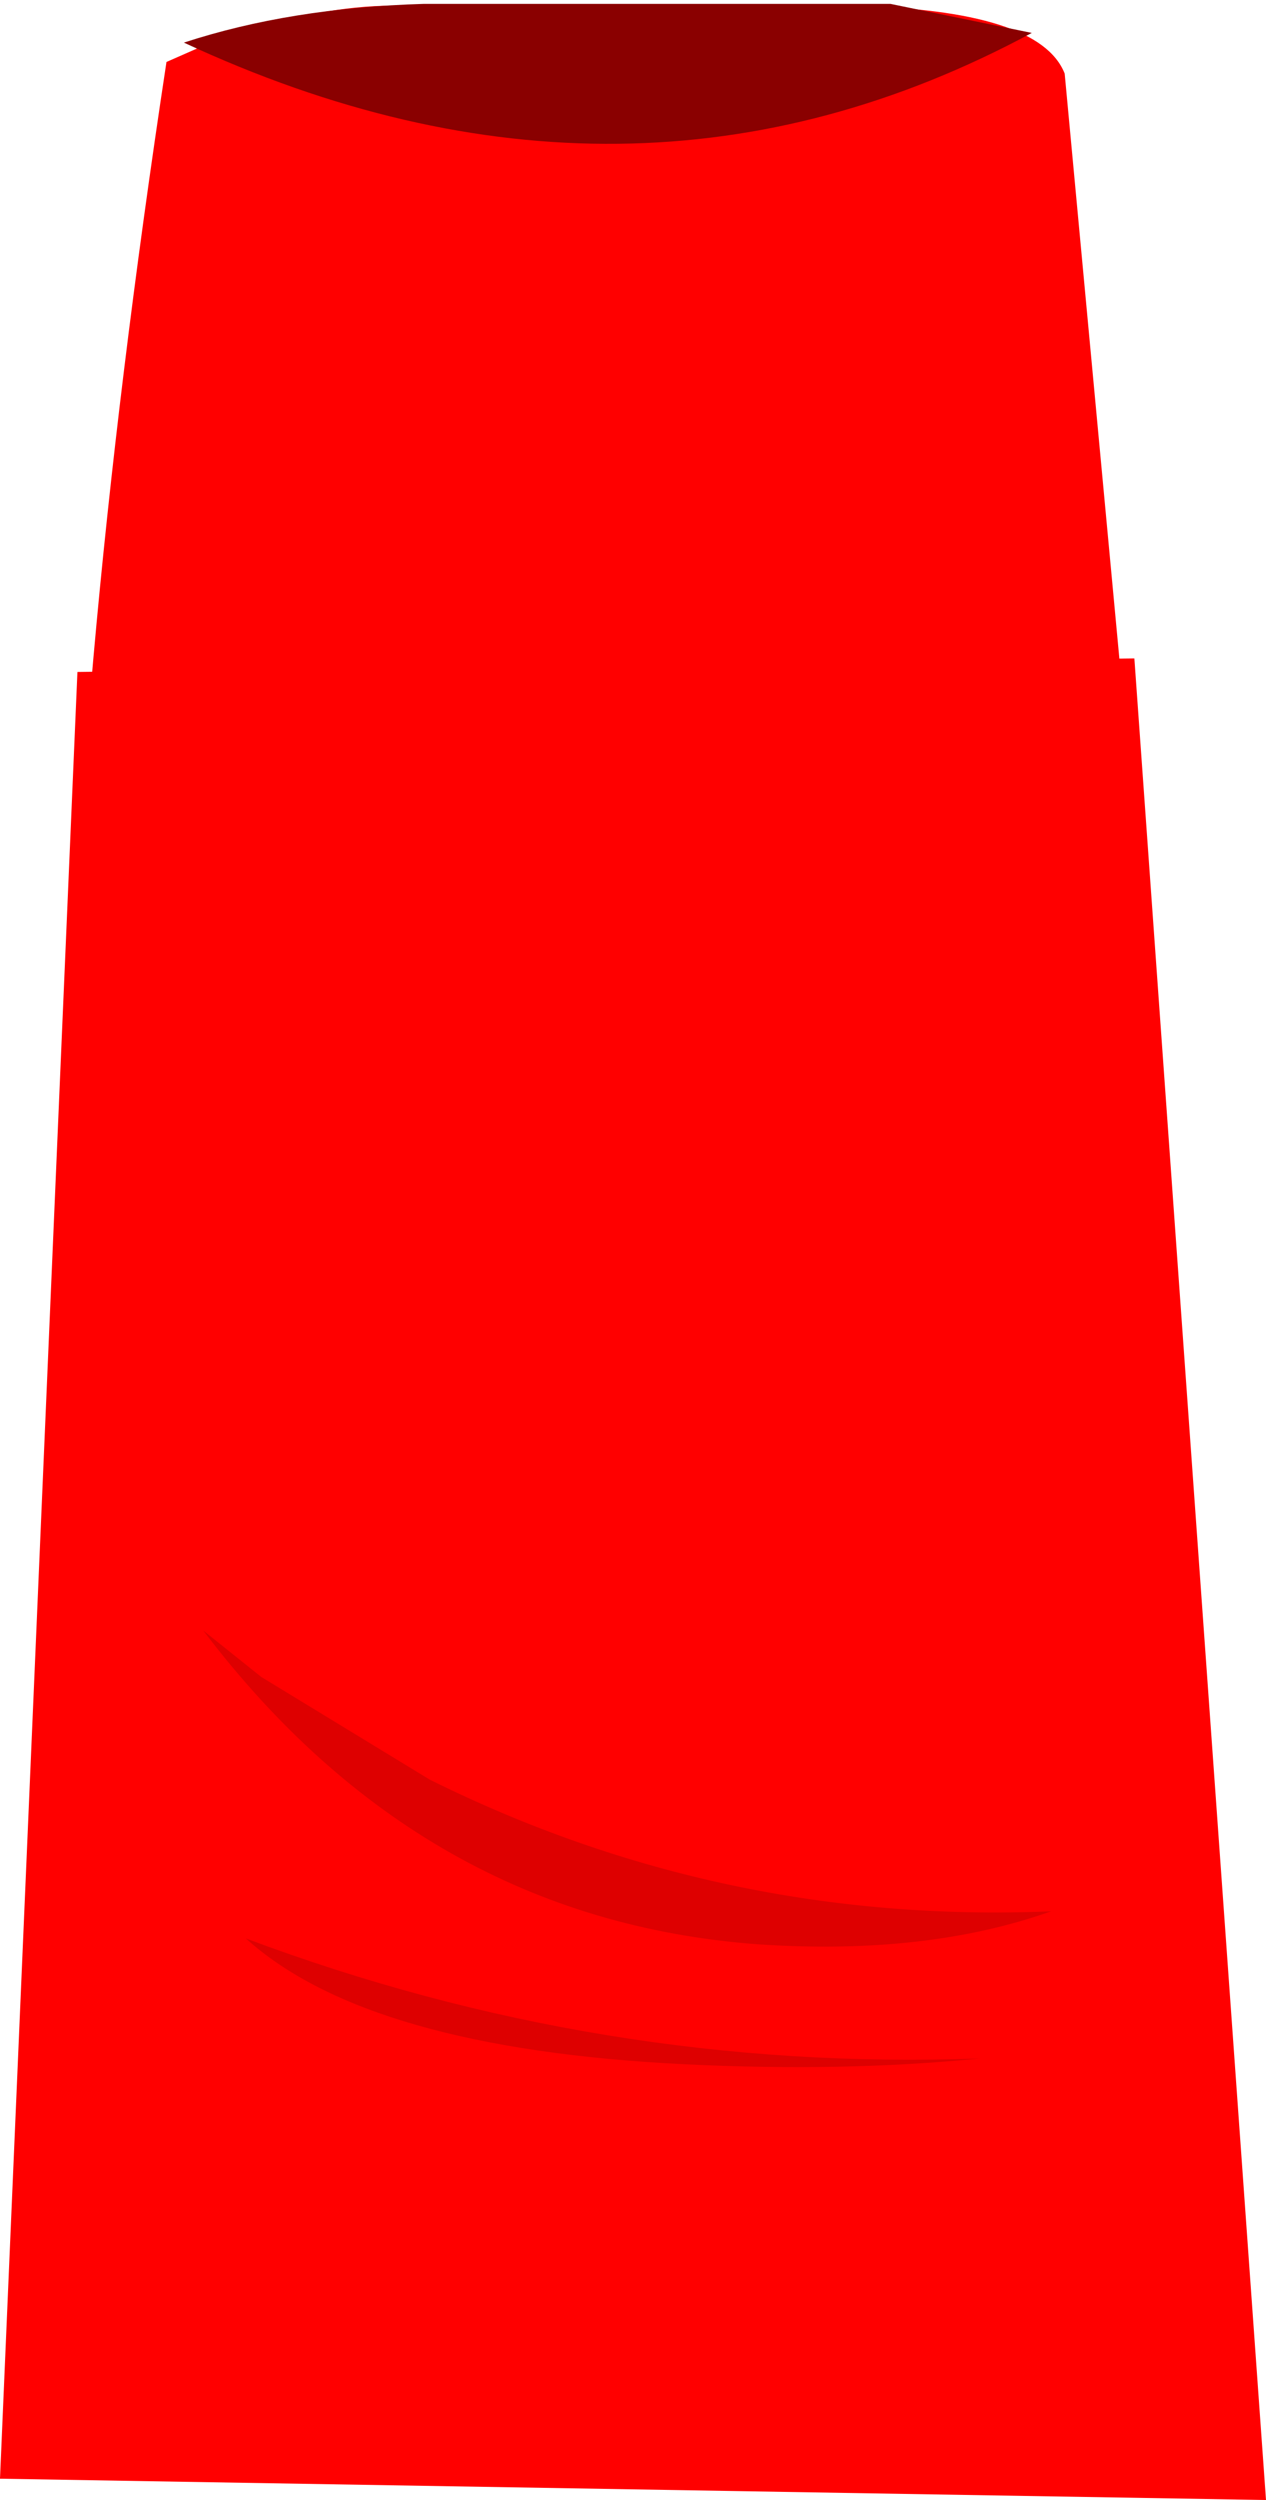
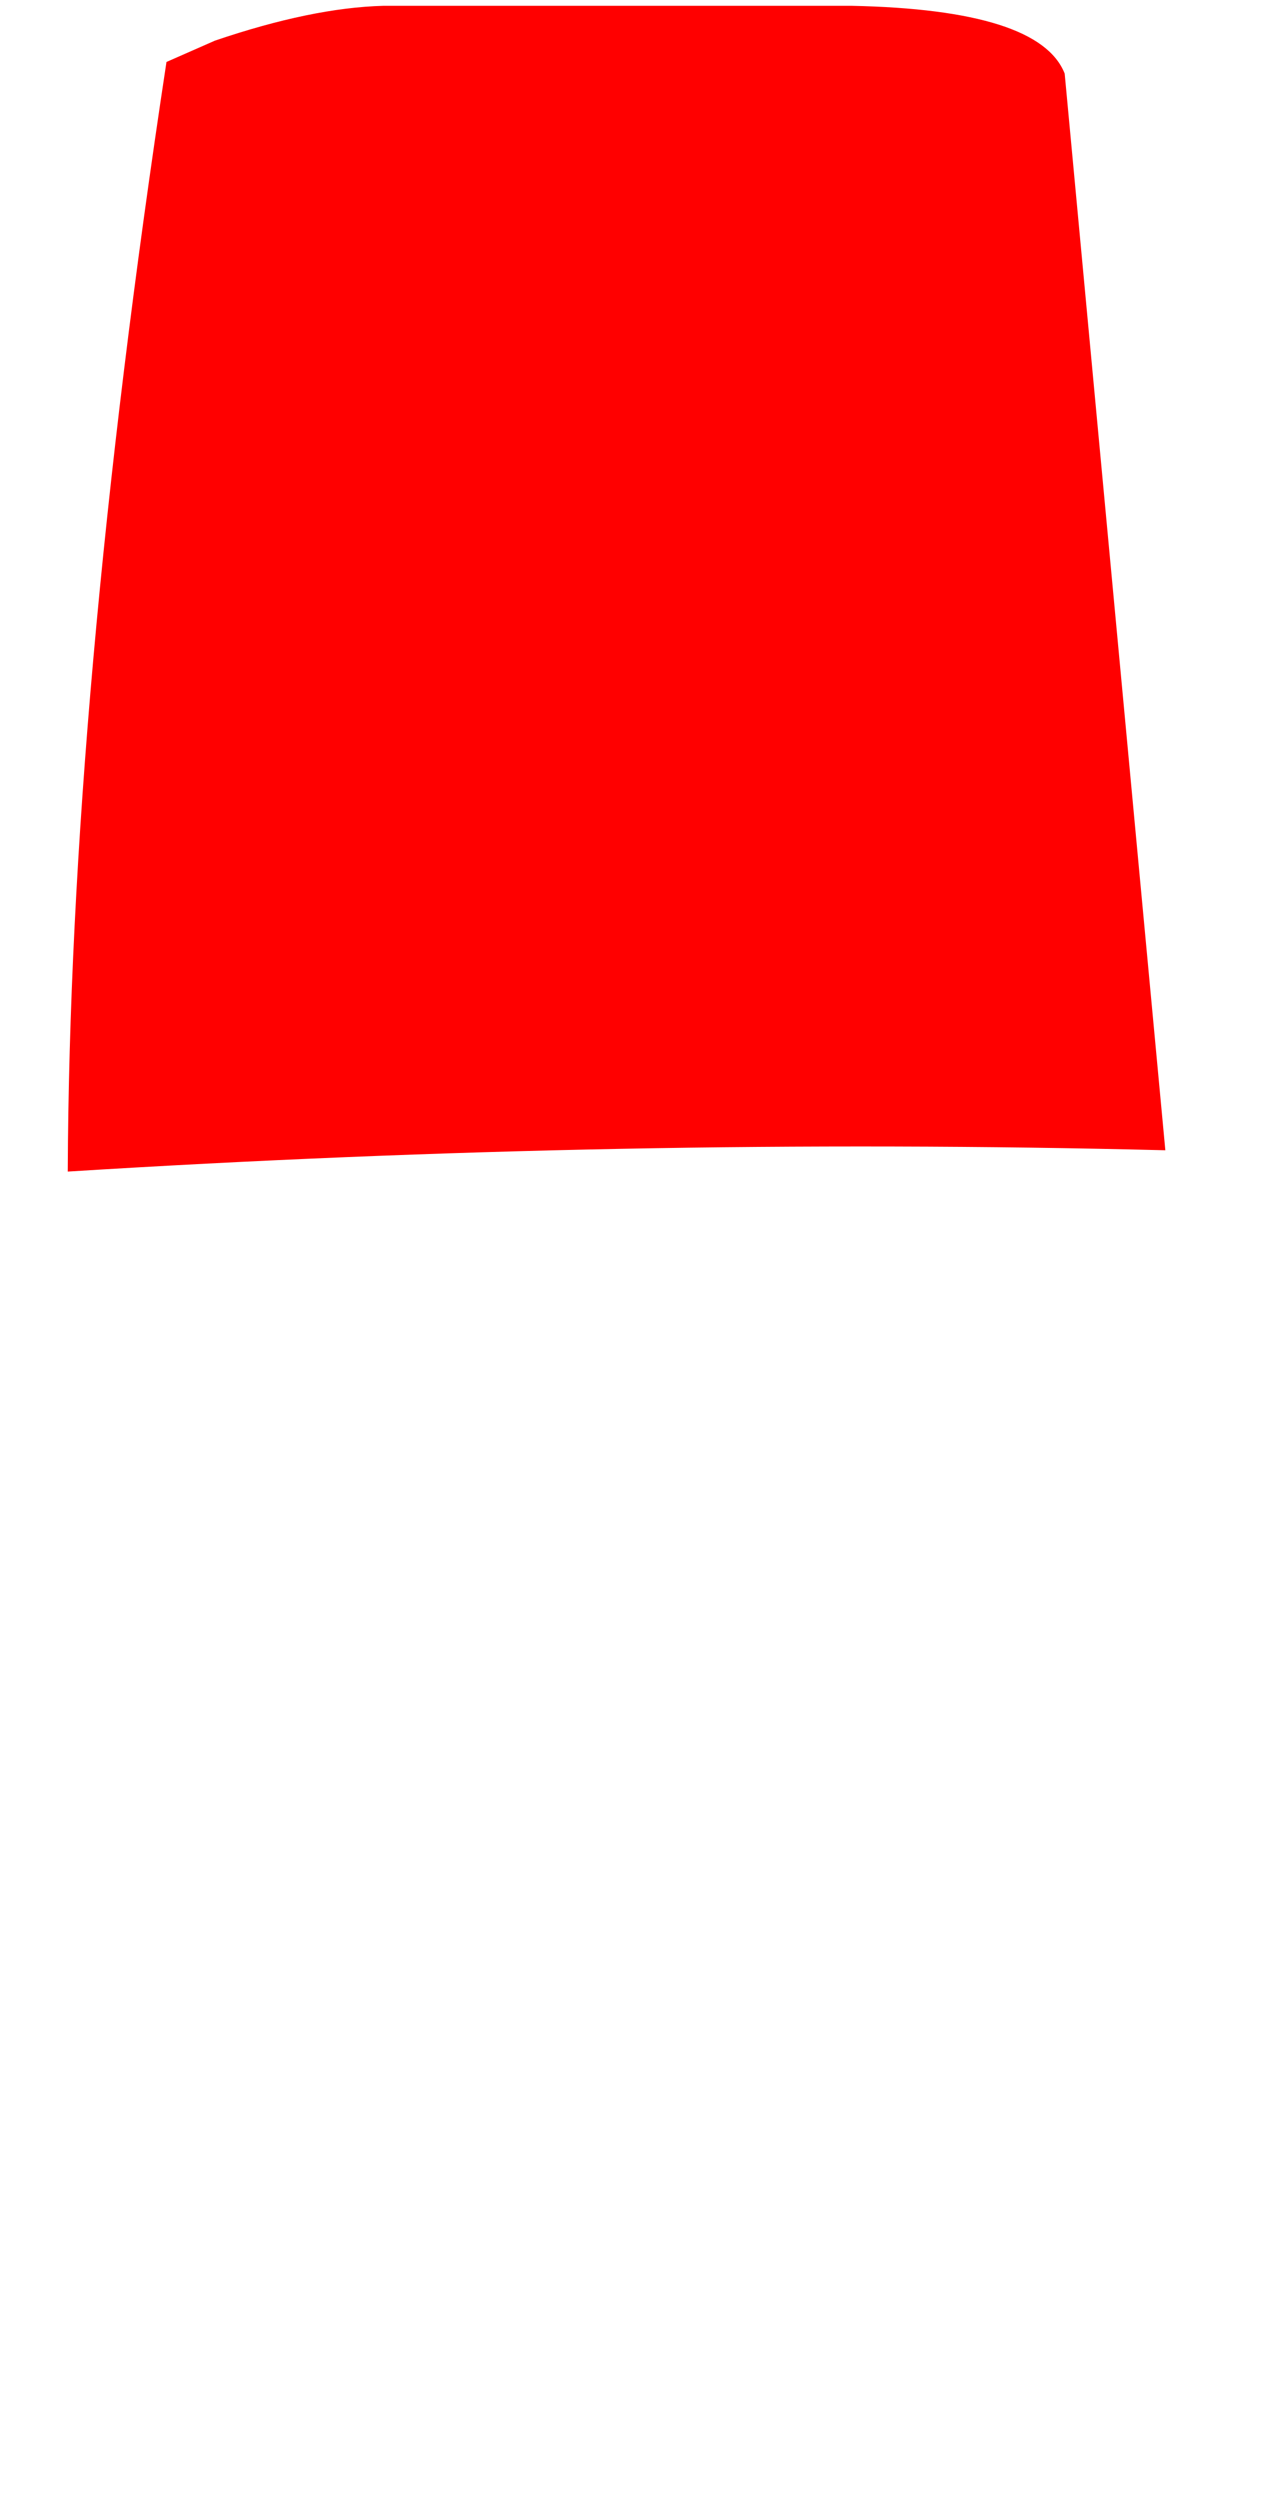
<svg xmlns="http://www.w3.org/2000/svg" height="64.55px" width="32.7px">
  <g transform="matrix(1.0, 0.0, 0.0, 1.0, 16.05, 32.25)">
    <path d="M11.45 -30.35 L14.05 -2.55 Q0.1 -2.9 -14.3 -2.0 -14.25 -14.2 -11.75 -30.65 L-10.5 -31.2 Q-8.0 -32.05 -6.15 -32.1 L5.95 -32.1 Q10.8 -32.0 11.45 -30.35" fill="#ff0000" fill-rule="evenodd" stroke="none" />
-     <path d="M-5.1 -32.15 L6.95 -32.15 10.6 -31.4 Q0.2 -25.8 -11.3 -31.15 -8.55 -32.05 -5.1 -32.15" fill="#8a0000" fill-rule="evenodd" stroke="none" />
-     <path d="M16.65 32.3 L-16.05 31.75 -14.05 -14.9 13.25 -15.25 16.65 32.3" fill="#ff0000" fill-rule="evenodd" stroke="none" />
-     <path d="M-9.3 11.05 L-4.95 13.7 Q2.6 17.45 11.1 17.1 7.85 18.25 3.5 17.95 -5.15 17.3 -10.8 9.85 L-9.3 11.05" fill="#de0000" fill-rule="evenodd" stroke="none" />
-     <path d="M1.65 21.05 Q-6.55 20.65 -9.7 17.8 -0.5 21.25 9.25 20.9 5.75 21.25 1.65 21.05" fill="#de0000" fill-rule="evenodd" stroke="none" />
  </g>
</svg>